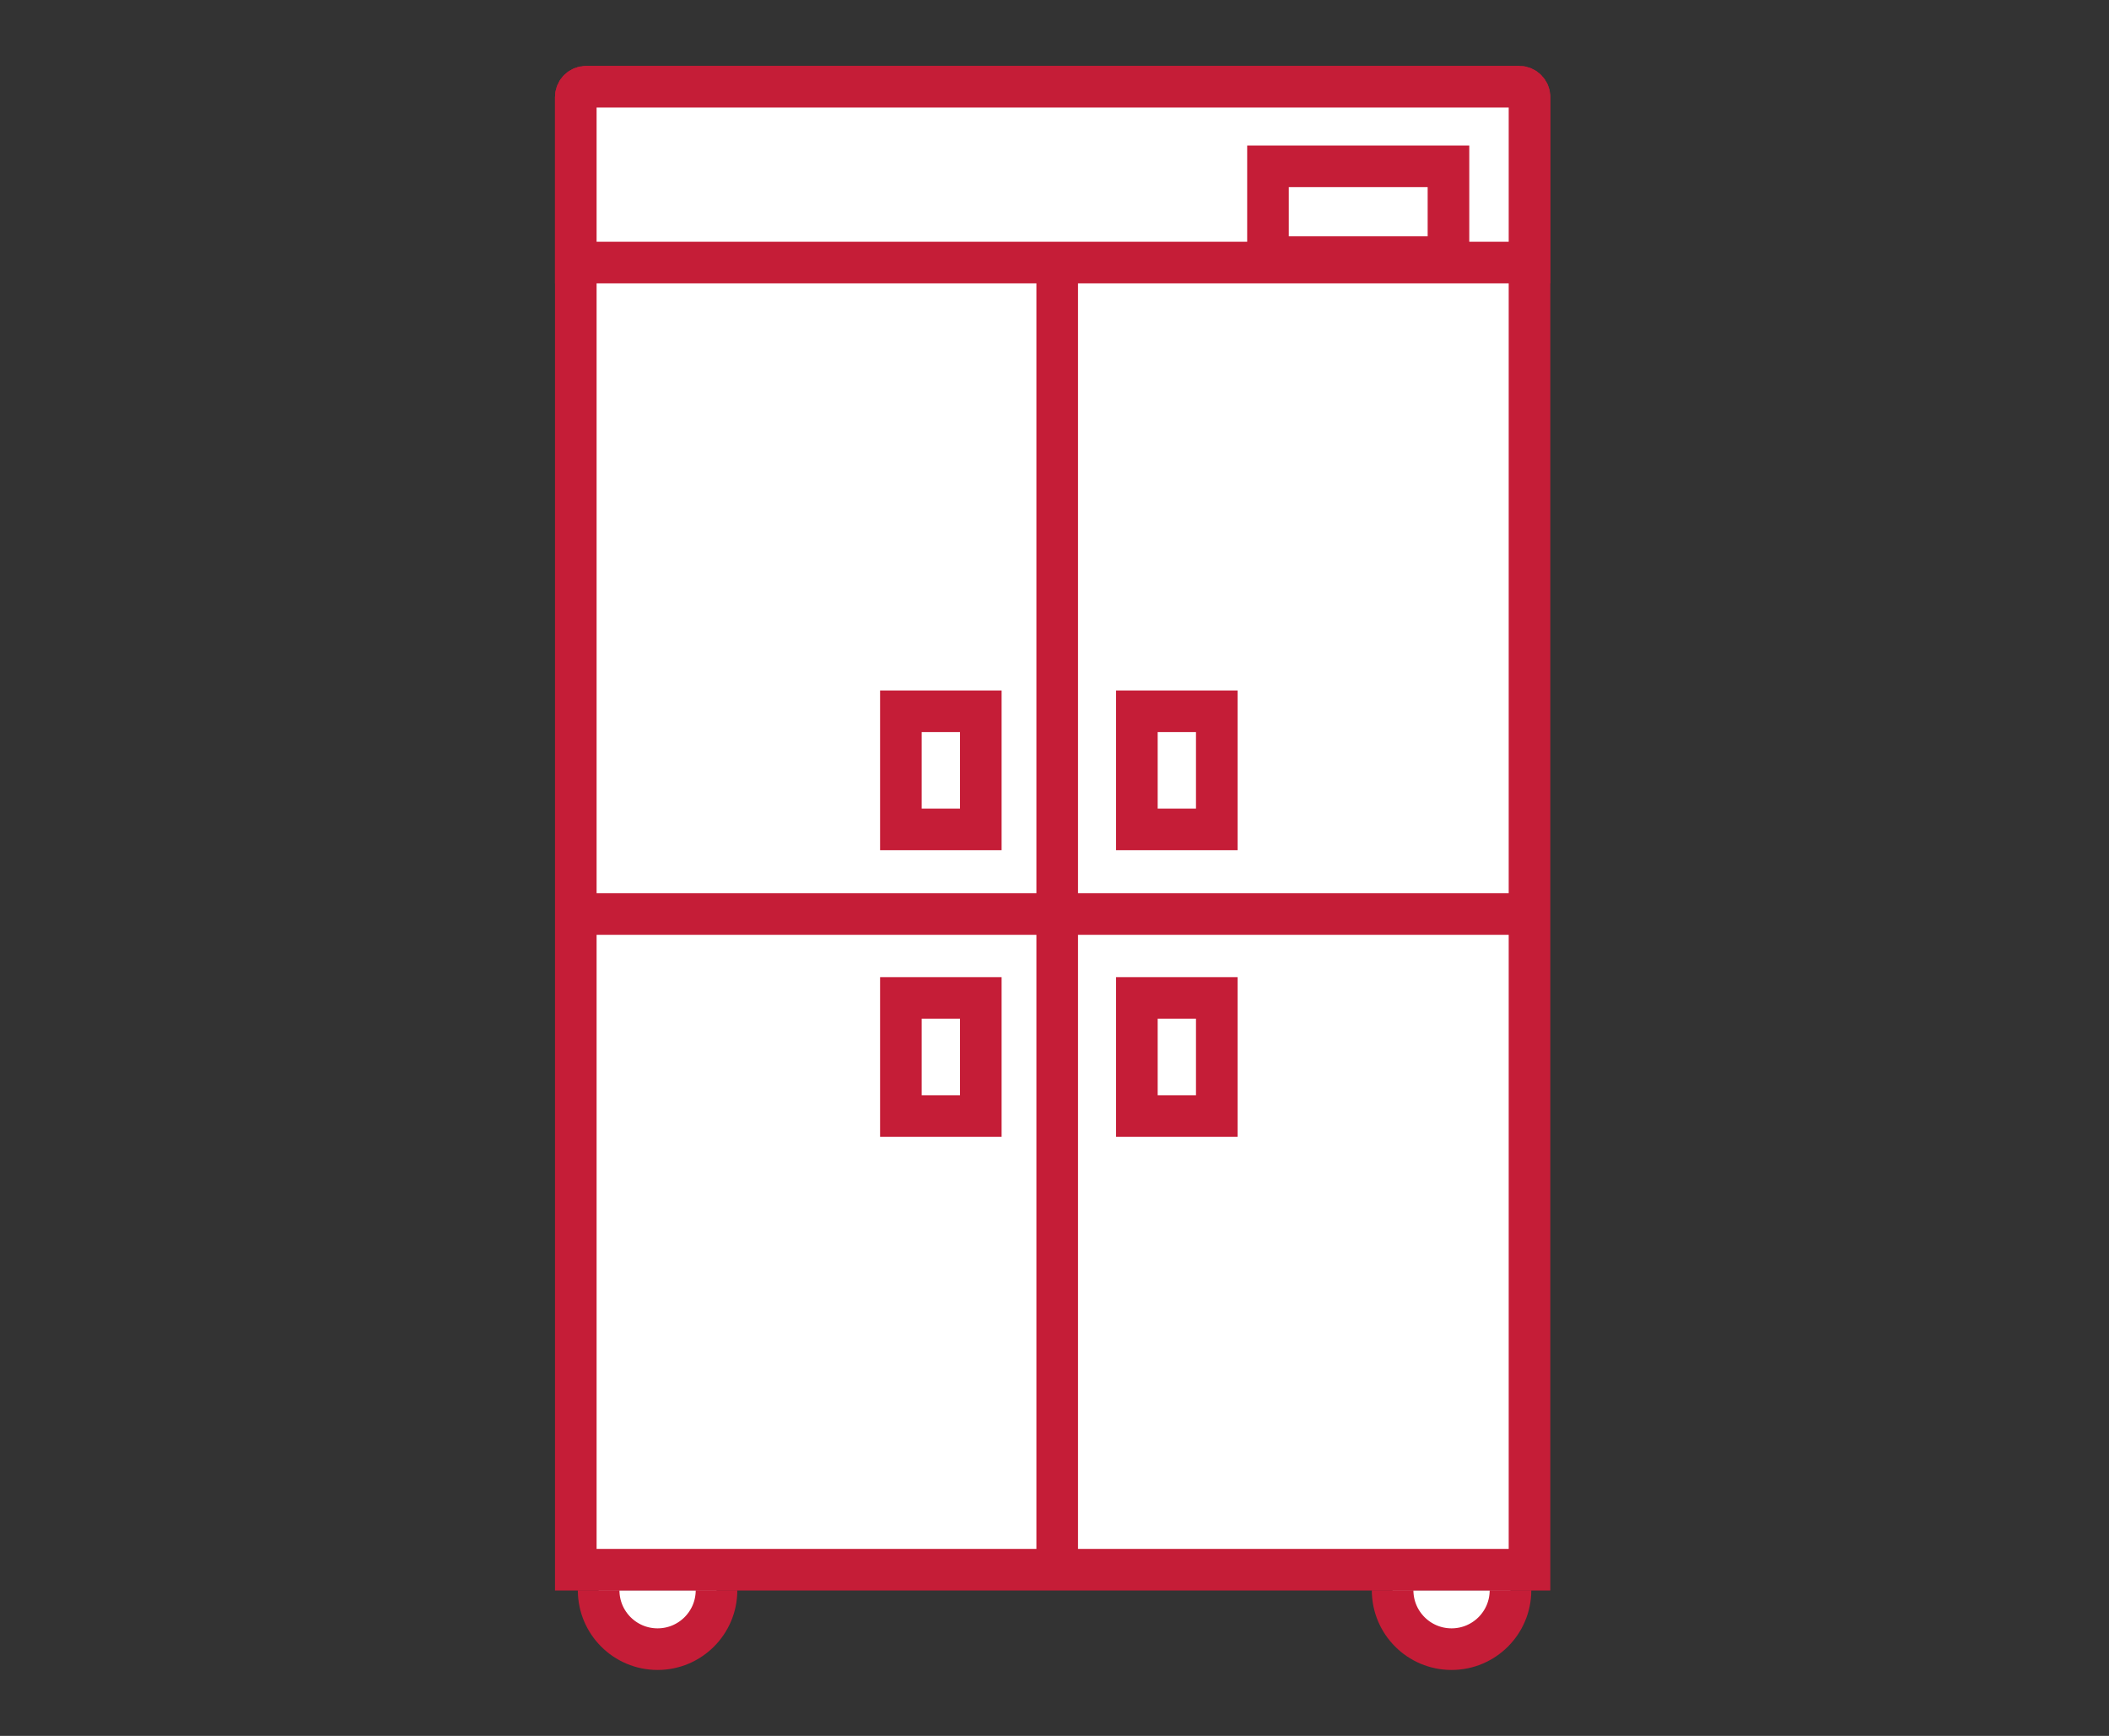
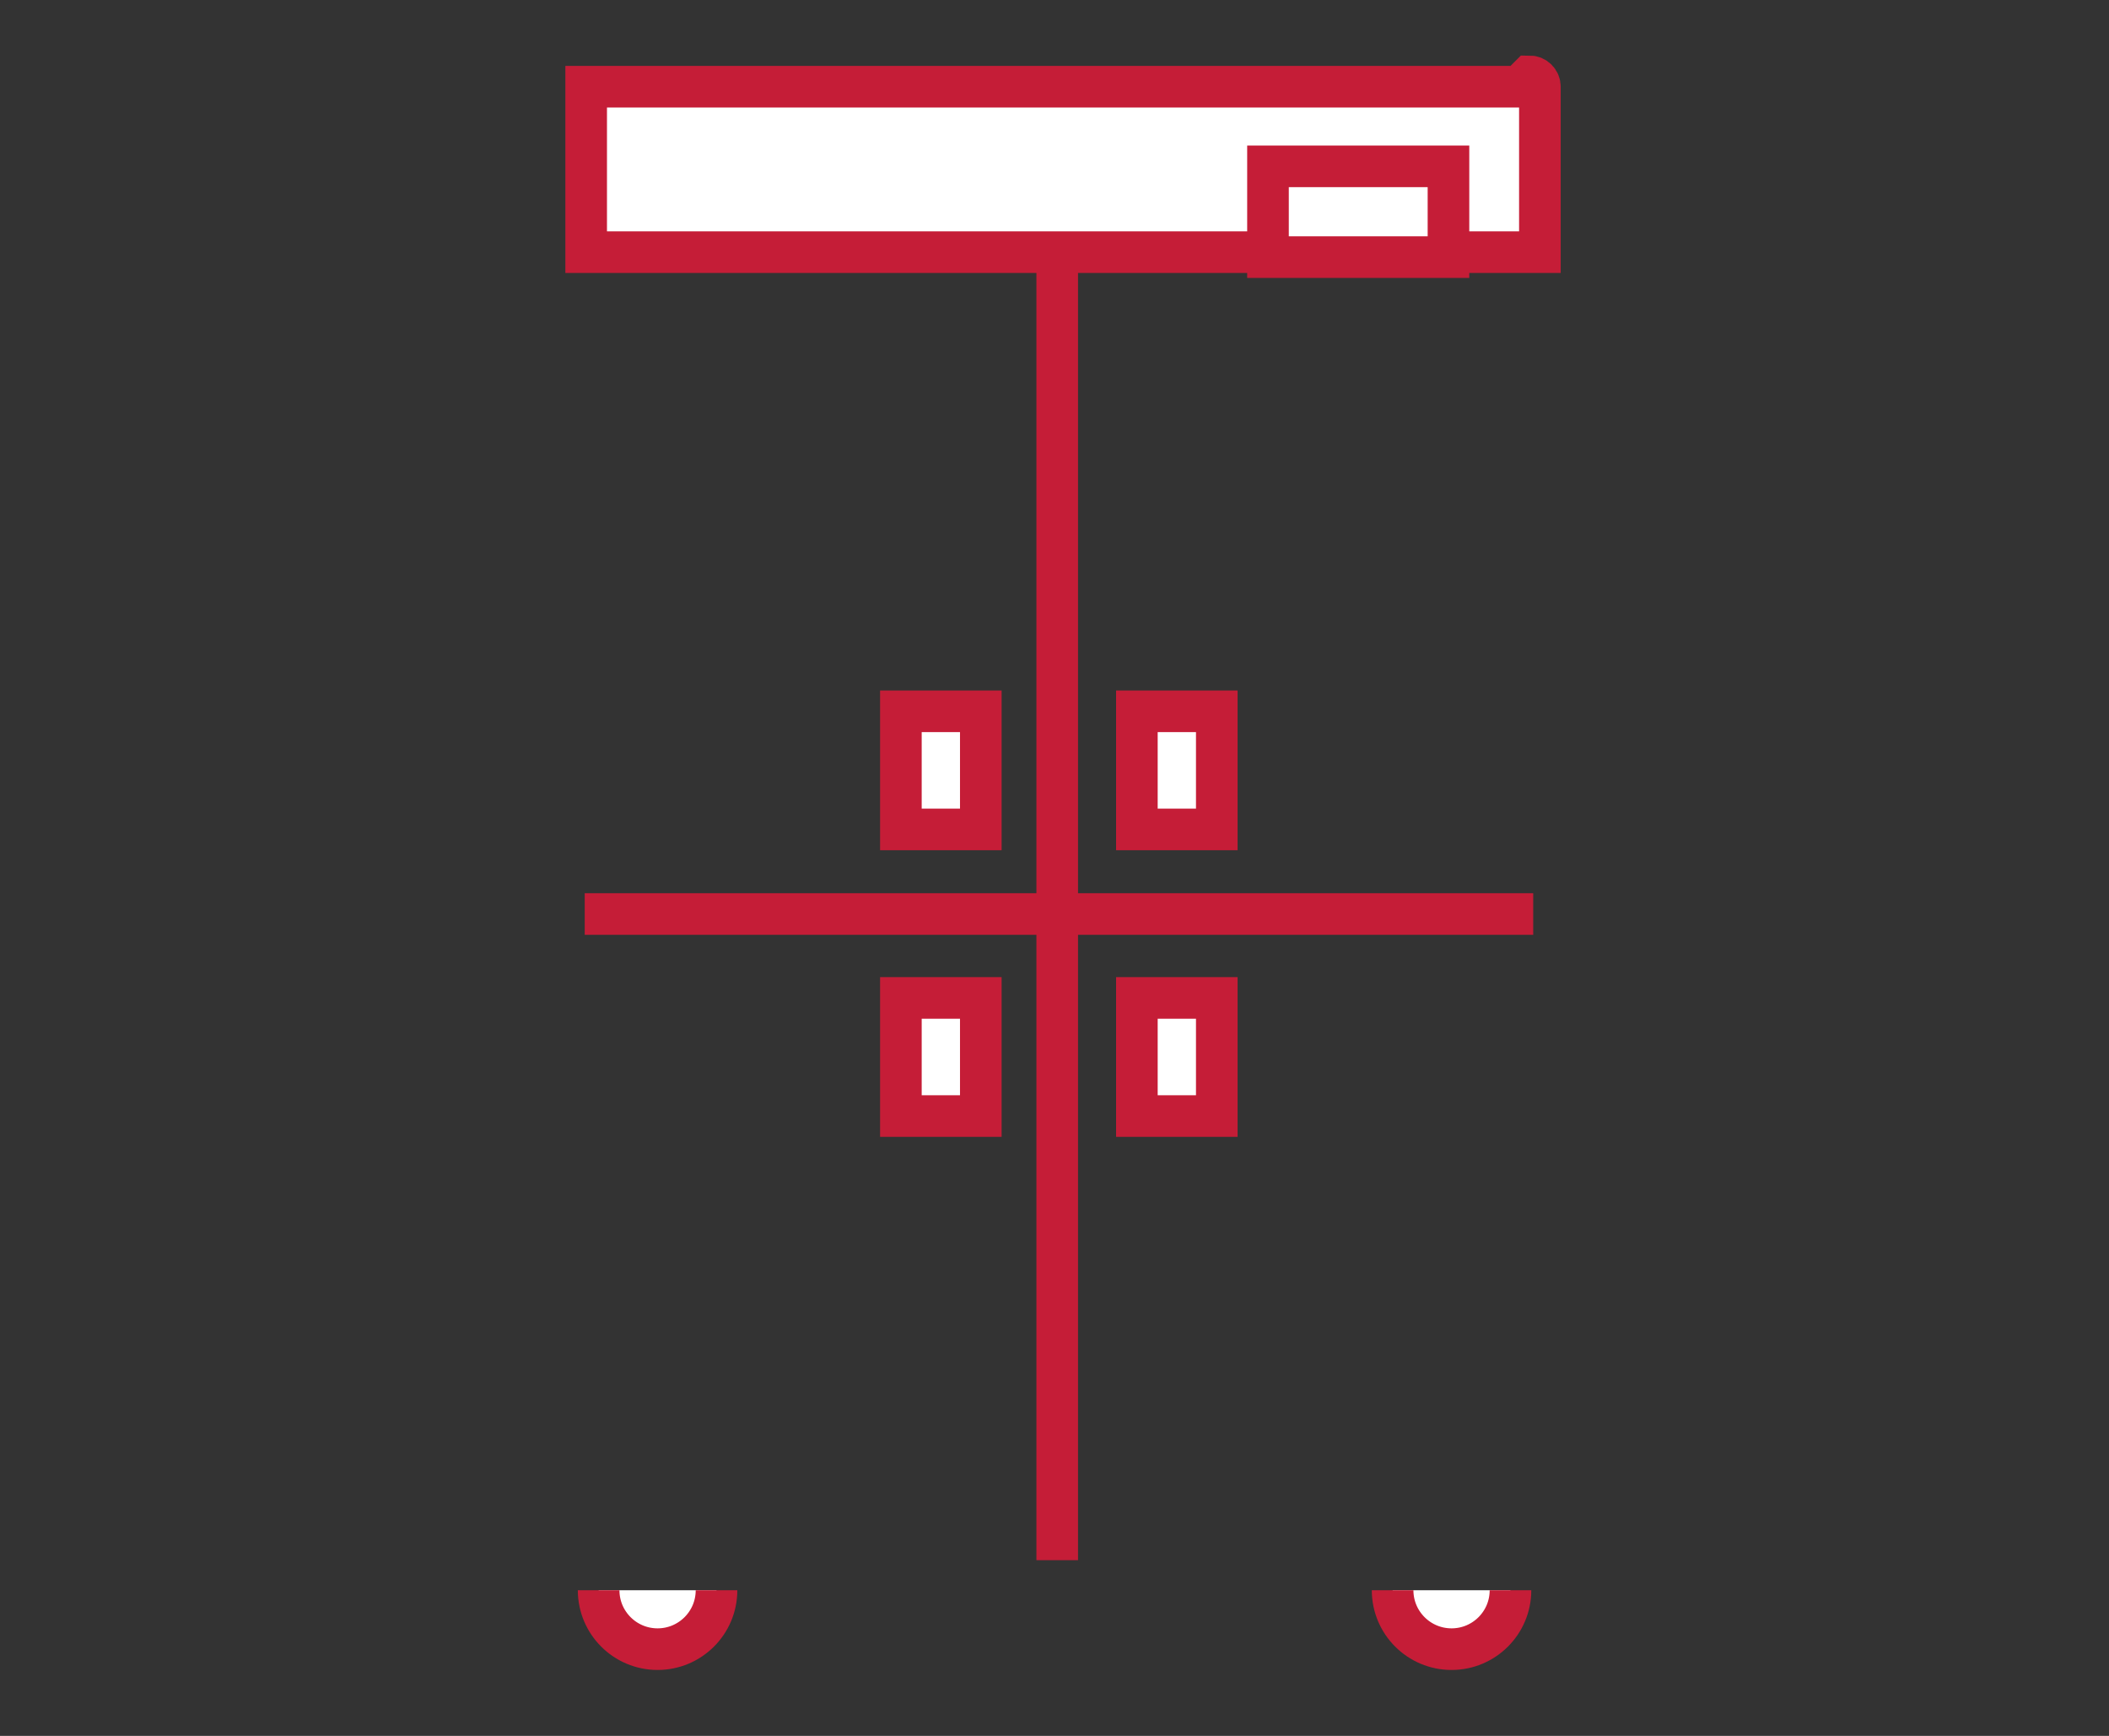
<svg xmlns="http://www.w3.org/2000/svg" id="_レイヤー_1" data-name="レイヤー_1" version="1.1" viewBox="0 0 101.371 83.443">
  <rect x="0" y="0" width="101.371" height="83.443" fill="#333333" stroke="none" />
  <defs>
    <style>
      .st0 {
        fill: #fff;
        stroke: #c51d37;
        stroke-miterlimit: 10;
        stroke-width: 2px;
      }
    </style>
  </defs>
  <path class="st0" d="M28.774,76.441c0,1.565,1.268,2.833,2.833,2.833s2.833-1.268,2.833-2.833" />
  <path class="st0" d="M66.937,76.441c0,1.565,1.268,2.833,2.833,2.833s2.833-1.268,2.833-2.833" />
  <g>
    <g>
-       <path class="st0" d="M73.018,4.169H28.175c-.276,0-.499.223-.499.499v70.788h45.841V4.668c0-.276-.223-.499-.499-.499Z" />
-       <path class="st0" d="M73.018,4.169H28.175c-.276,0-.499.223-.499.499v7.953h45.841v-7.953c0-.276-.223-.499-.499-.499Z" />
+       <path class="st0" d="M73.018,4.169H28.175v7.953h45.841v-7.953c0-.276-.223-.499-.499-.499Z" />
    </g>
    <line class="st0" x1="28.105" y1="43.936" x2="73.695" y2="43.936" />
    <line class="st0" x1="50.816" y1="12.874" x2="50.816" y2="74.997" />
    <rect class="st0" x="43.302" y="34.192" width="3.841" height="5.678" />
    <rect class="st0" x="54.645" y="34.192" width="3.841" height="5.678" />
    <rect class="st0" x="43.302" y="47.97" width="3.841" height="5.678" />
    <rect class="st0" x="54.645" y="47.97" width="3.841" height="5.678" />
    <rect class="st0" x="60.947" y="7.996" width="8.675" height="4.364" />
  </g>
</svg>